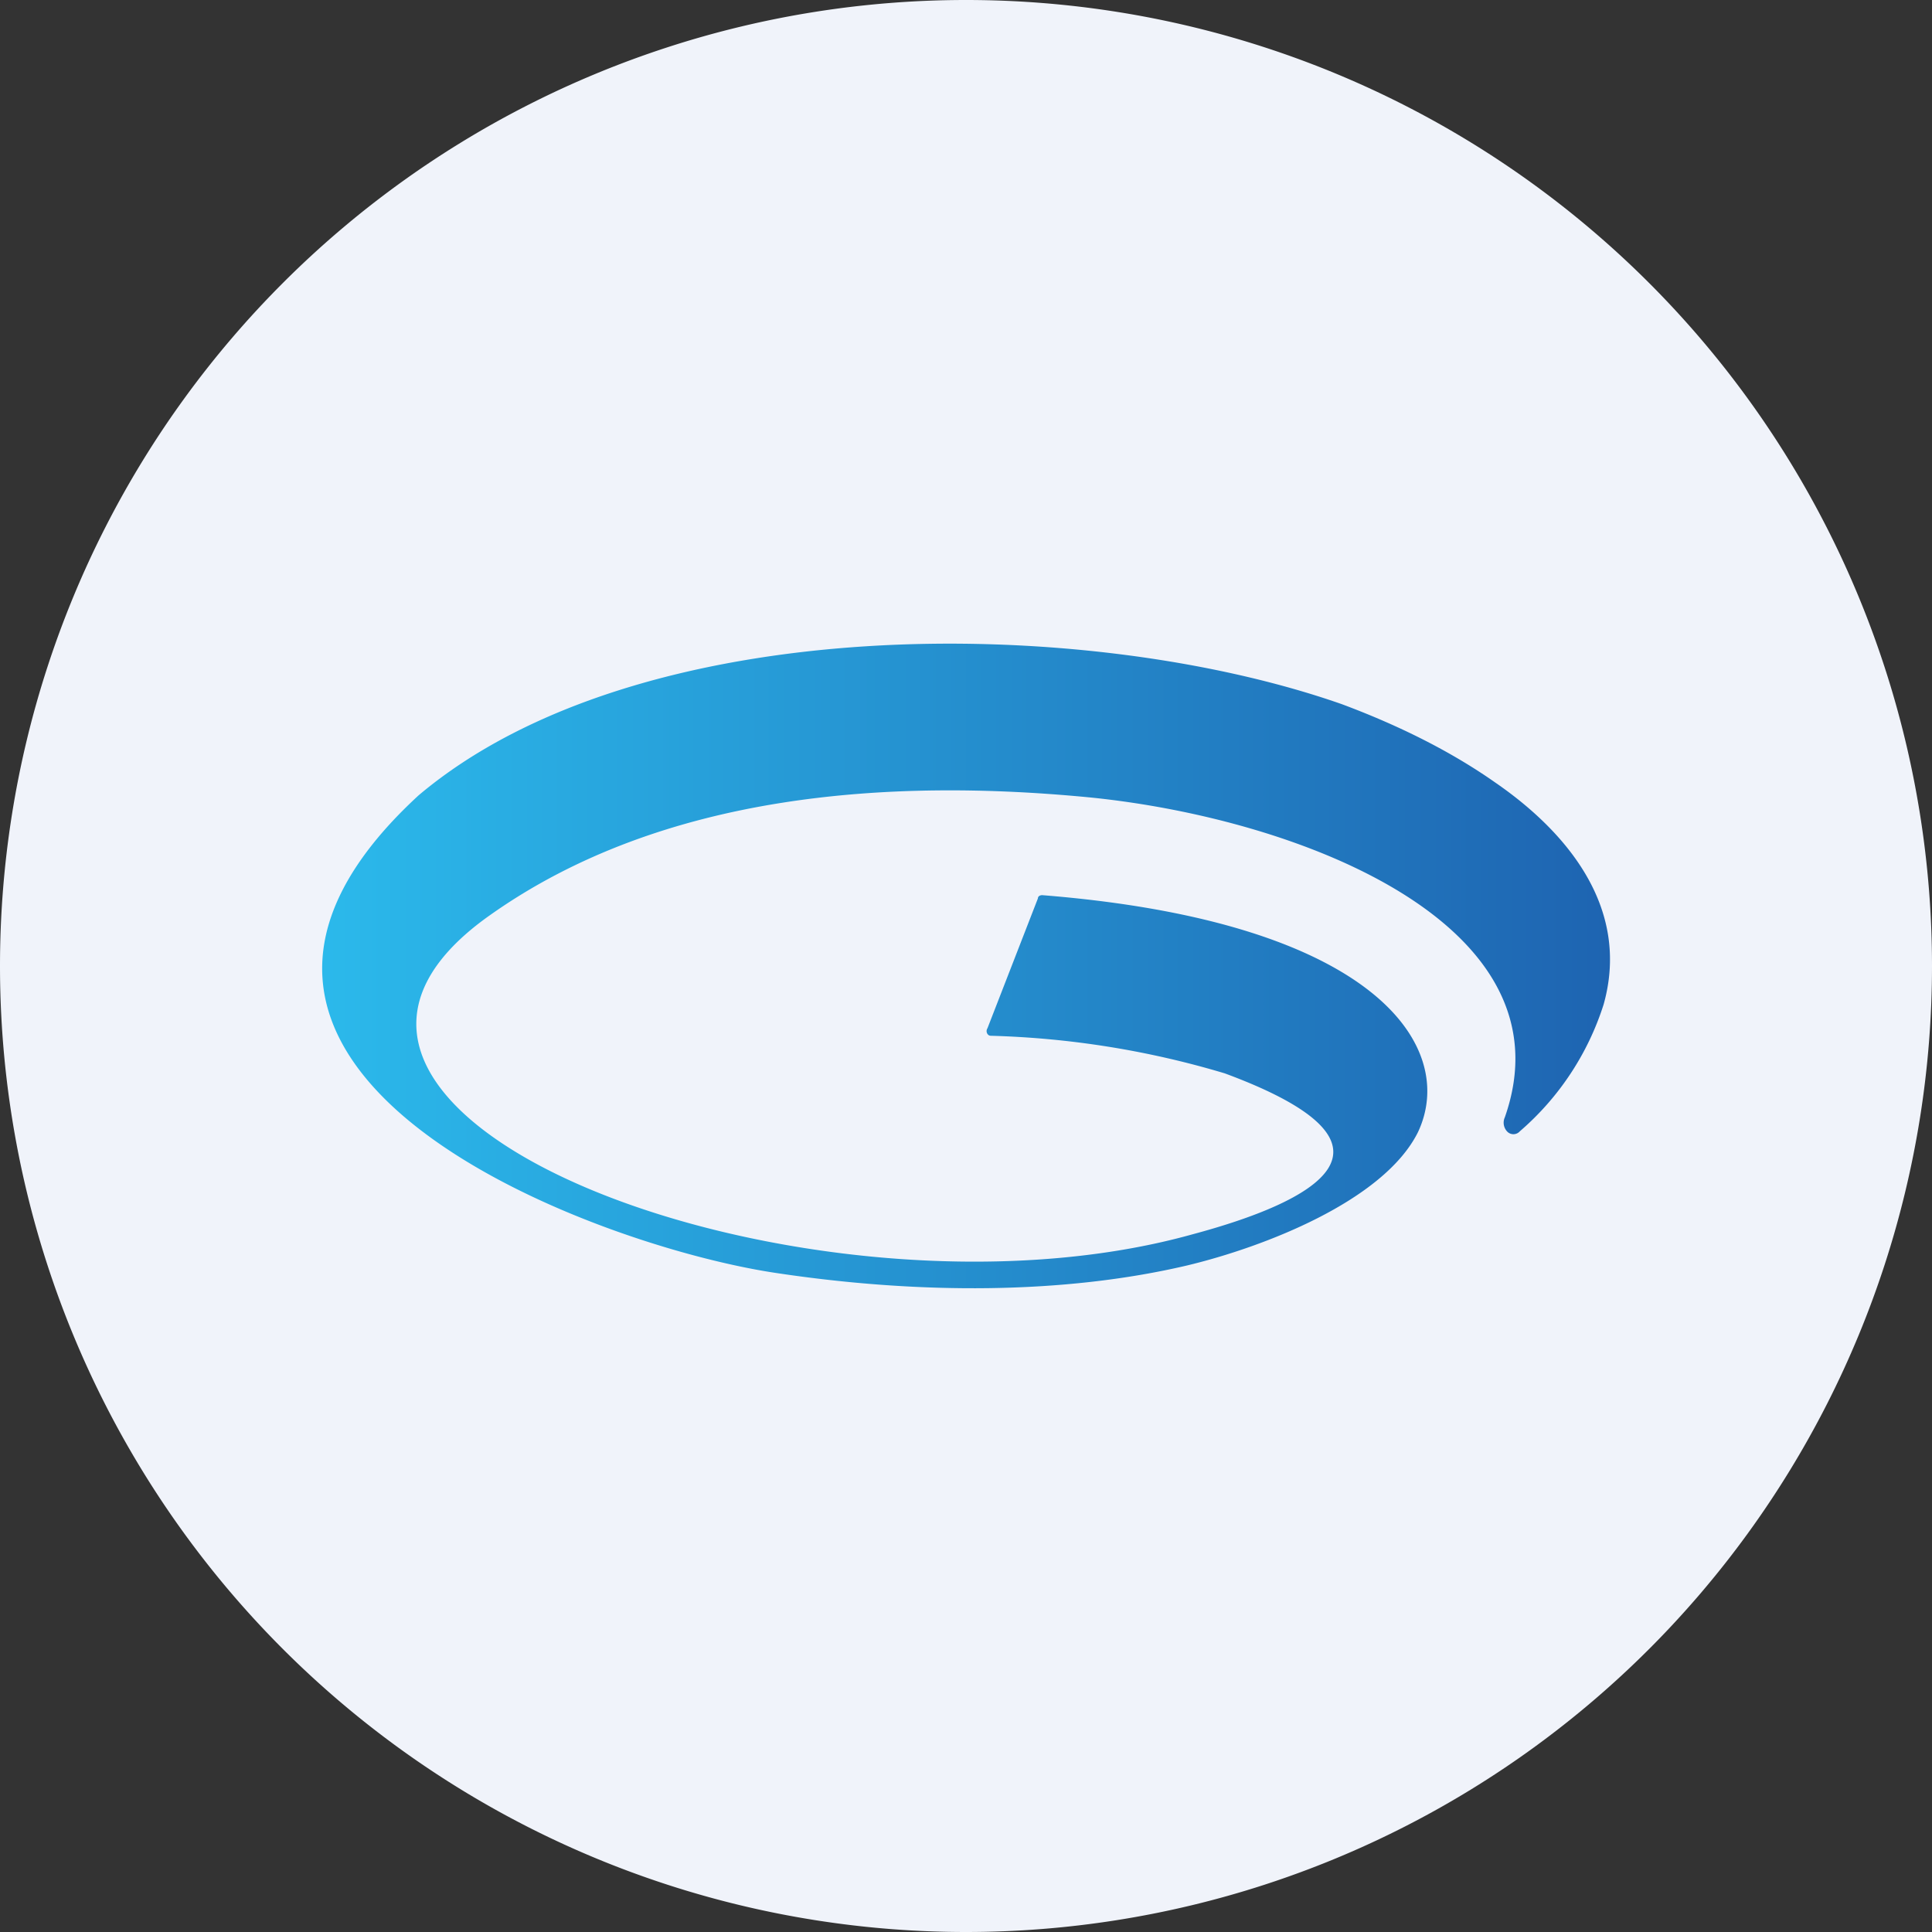
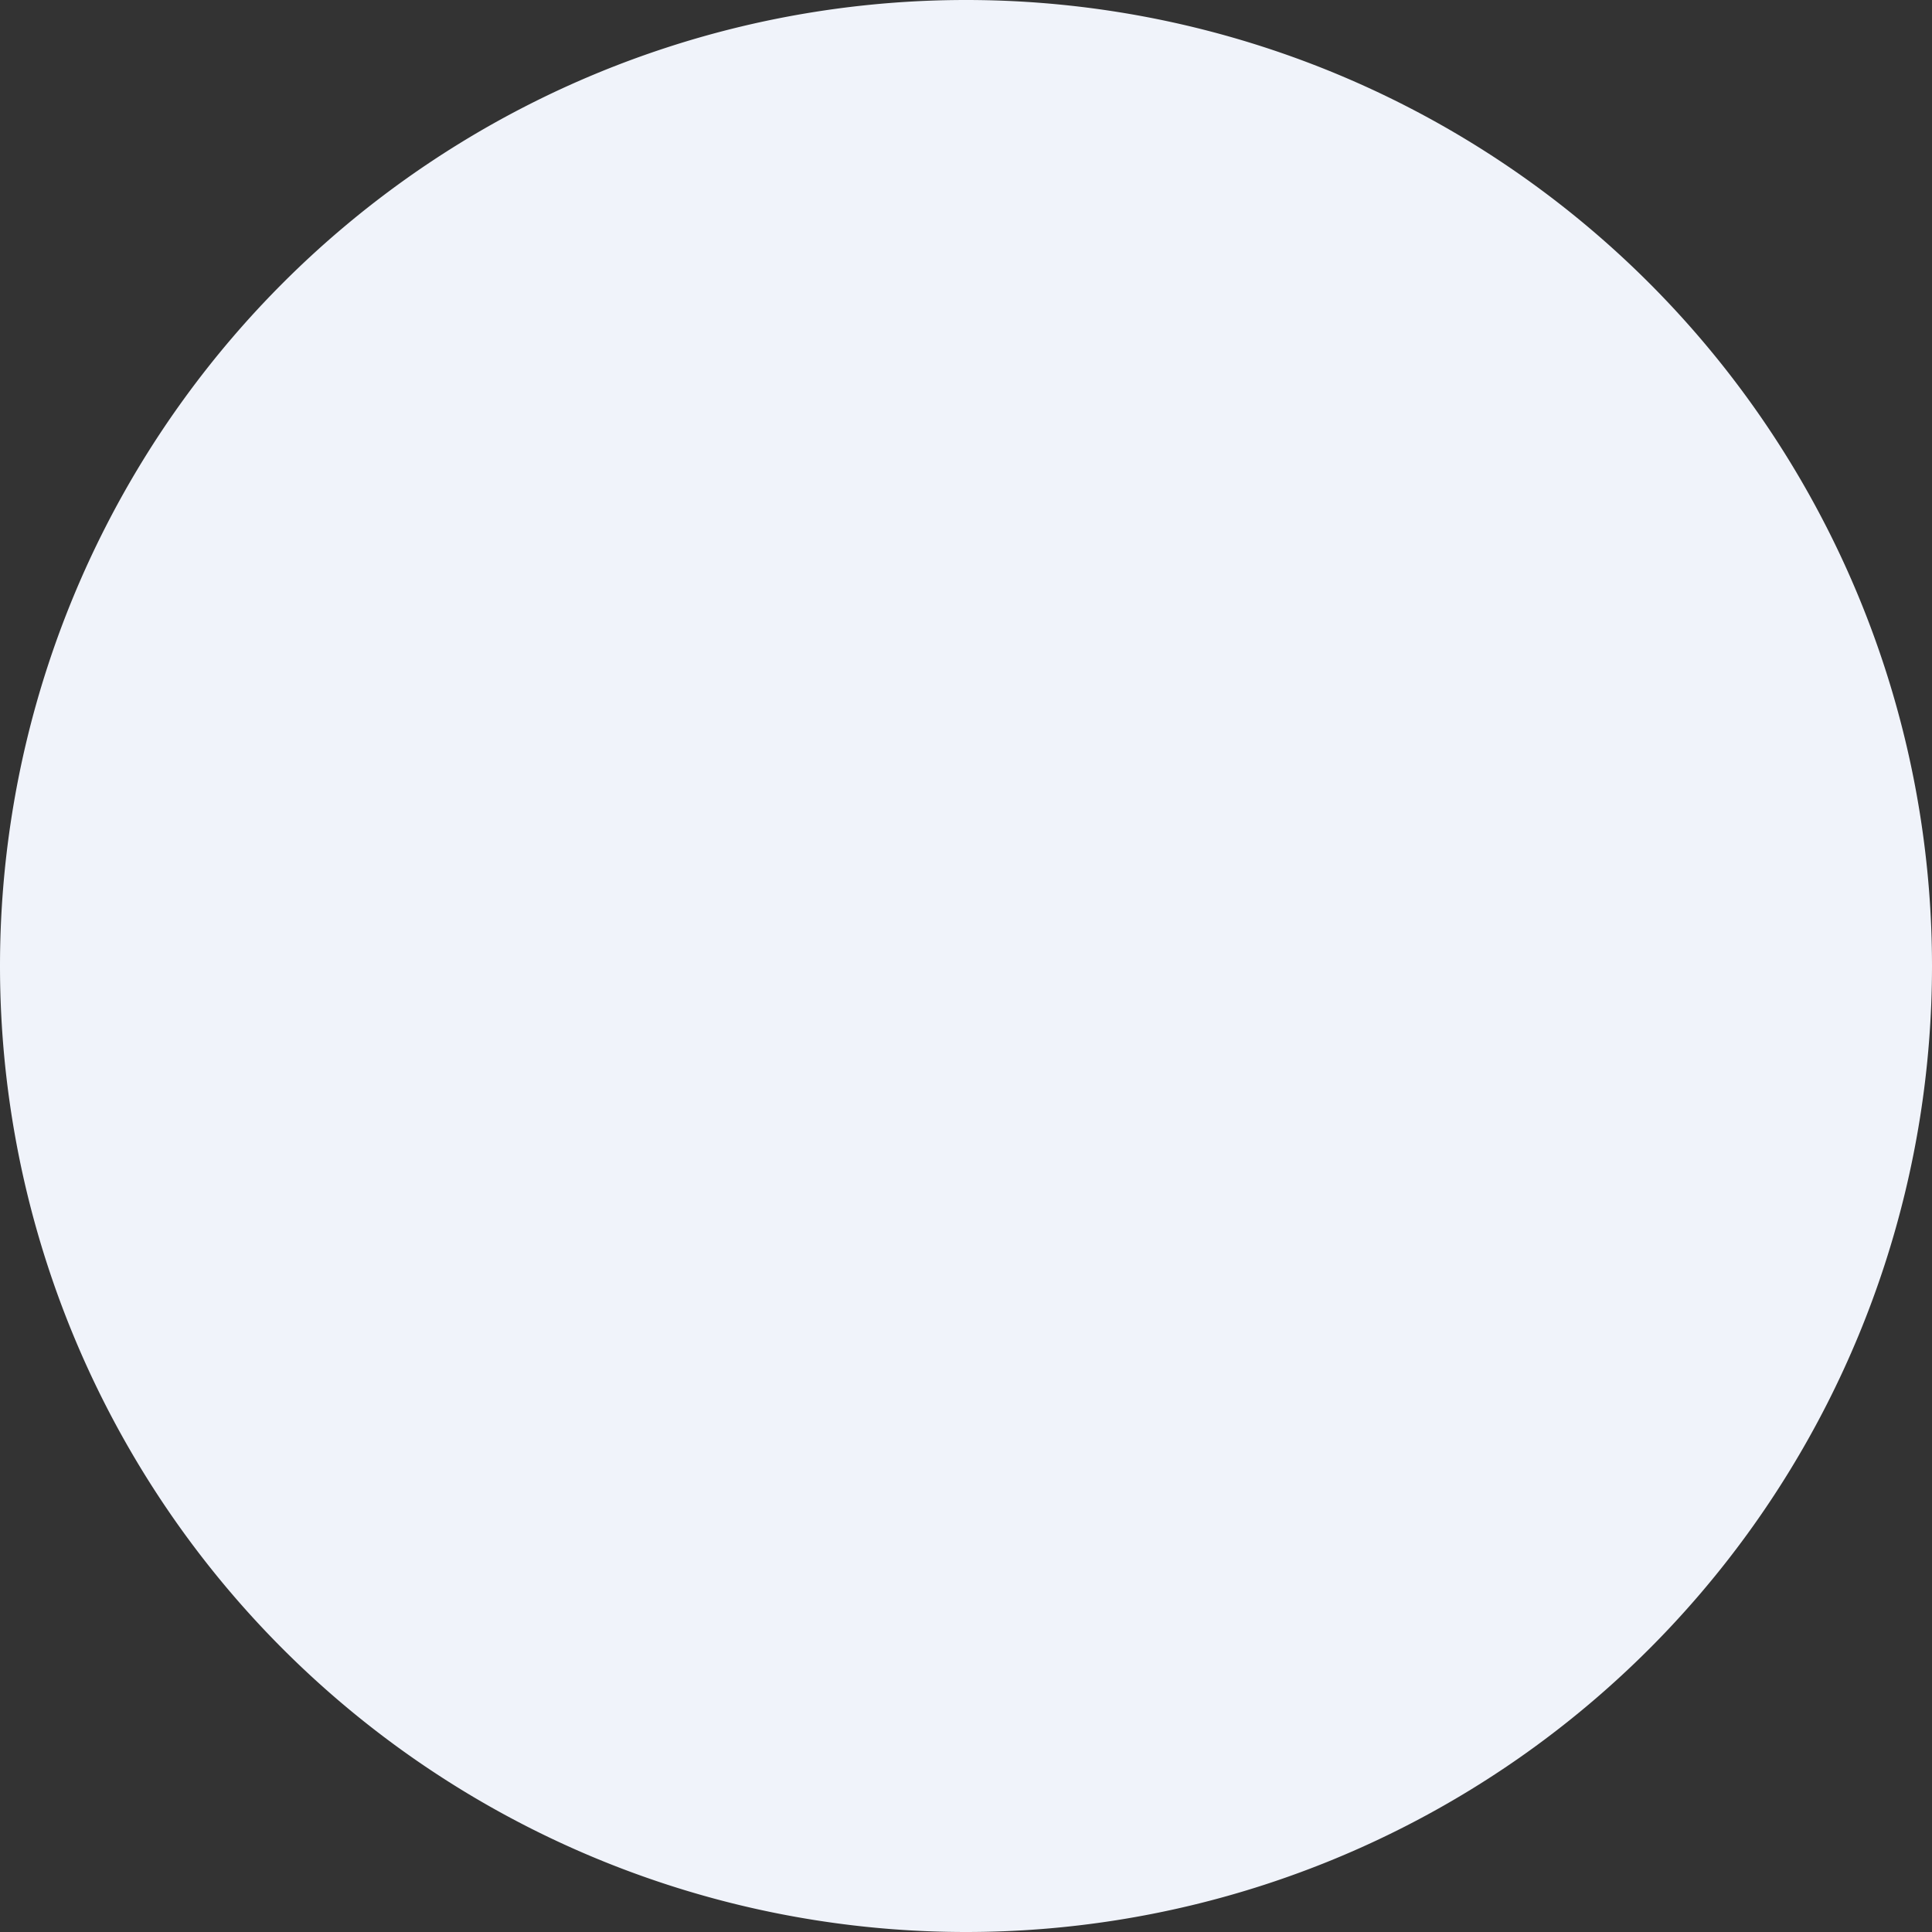
<svg xmlns="http://www.w3.org/2000/svg" viewBox="0 0 18 18">
  <rect x="0" y="0" width="18" height="18" fill="#333333" stroke="none" />
  <path d="M0 9a9 9 0 1118 0A9 9 0 010 9z" fill="#F0F3FA" />
-   <path d="M9.2 9.58l.47-1.21c0-.02.02-.03.04-.03 3.14.25 3.87 1.43 3.5 2.21-.32.64-1.44 1.07-2.15 1.24-1.15.27-2.5.27-3.83.07-1.74-.26-6.1-1.9-3.33-4.45 2.05-1.73 6.2-1.69 8.6-.85.59.22 1.06.47 1.43.73.64.44 1.27 1.15 1.01 2.07a2.6 2.6 0 01-.78 1.18.08.08 0 01-.12 0 .12.12 0 01-.02-.13c.63-1.79-1.89-2.78-3.86-2.98-1.85-.18-3.98-.05-5.6 1.1-2.64 1.87 3 3.96 6.55 2.97 1.12-.3 2.14-.82.3-1.5a8.38 8.38 0 00-2.18-.35c-.03 0-.05-.04-.03-.07z" fill="url(#ajhefinxl)" />
  <defs>
    <linearGradient id="ajhefinxl" x1="15" y1="8.99" x2="3" y2="8.99" gradientUnits="userSpaceOnUse">
      <stop stop-color="#1E64B1" />
      <stop offset="1" stop-color="#2BB9EB" />
    </linearGradient>
  </defs>
</svg>